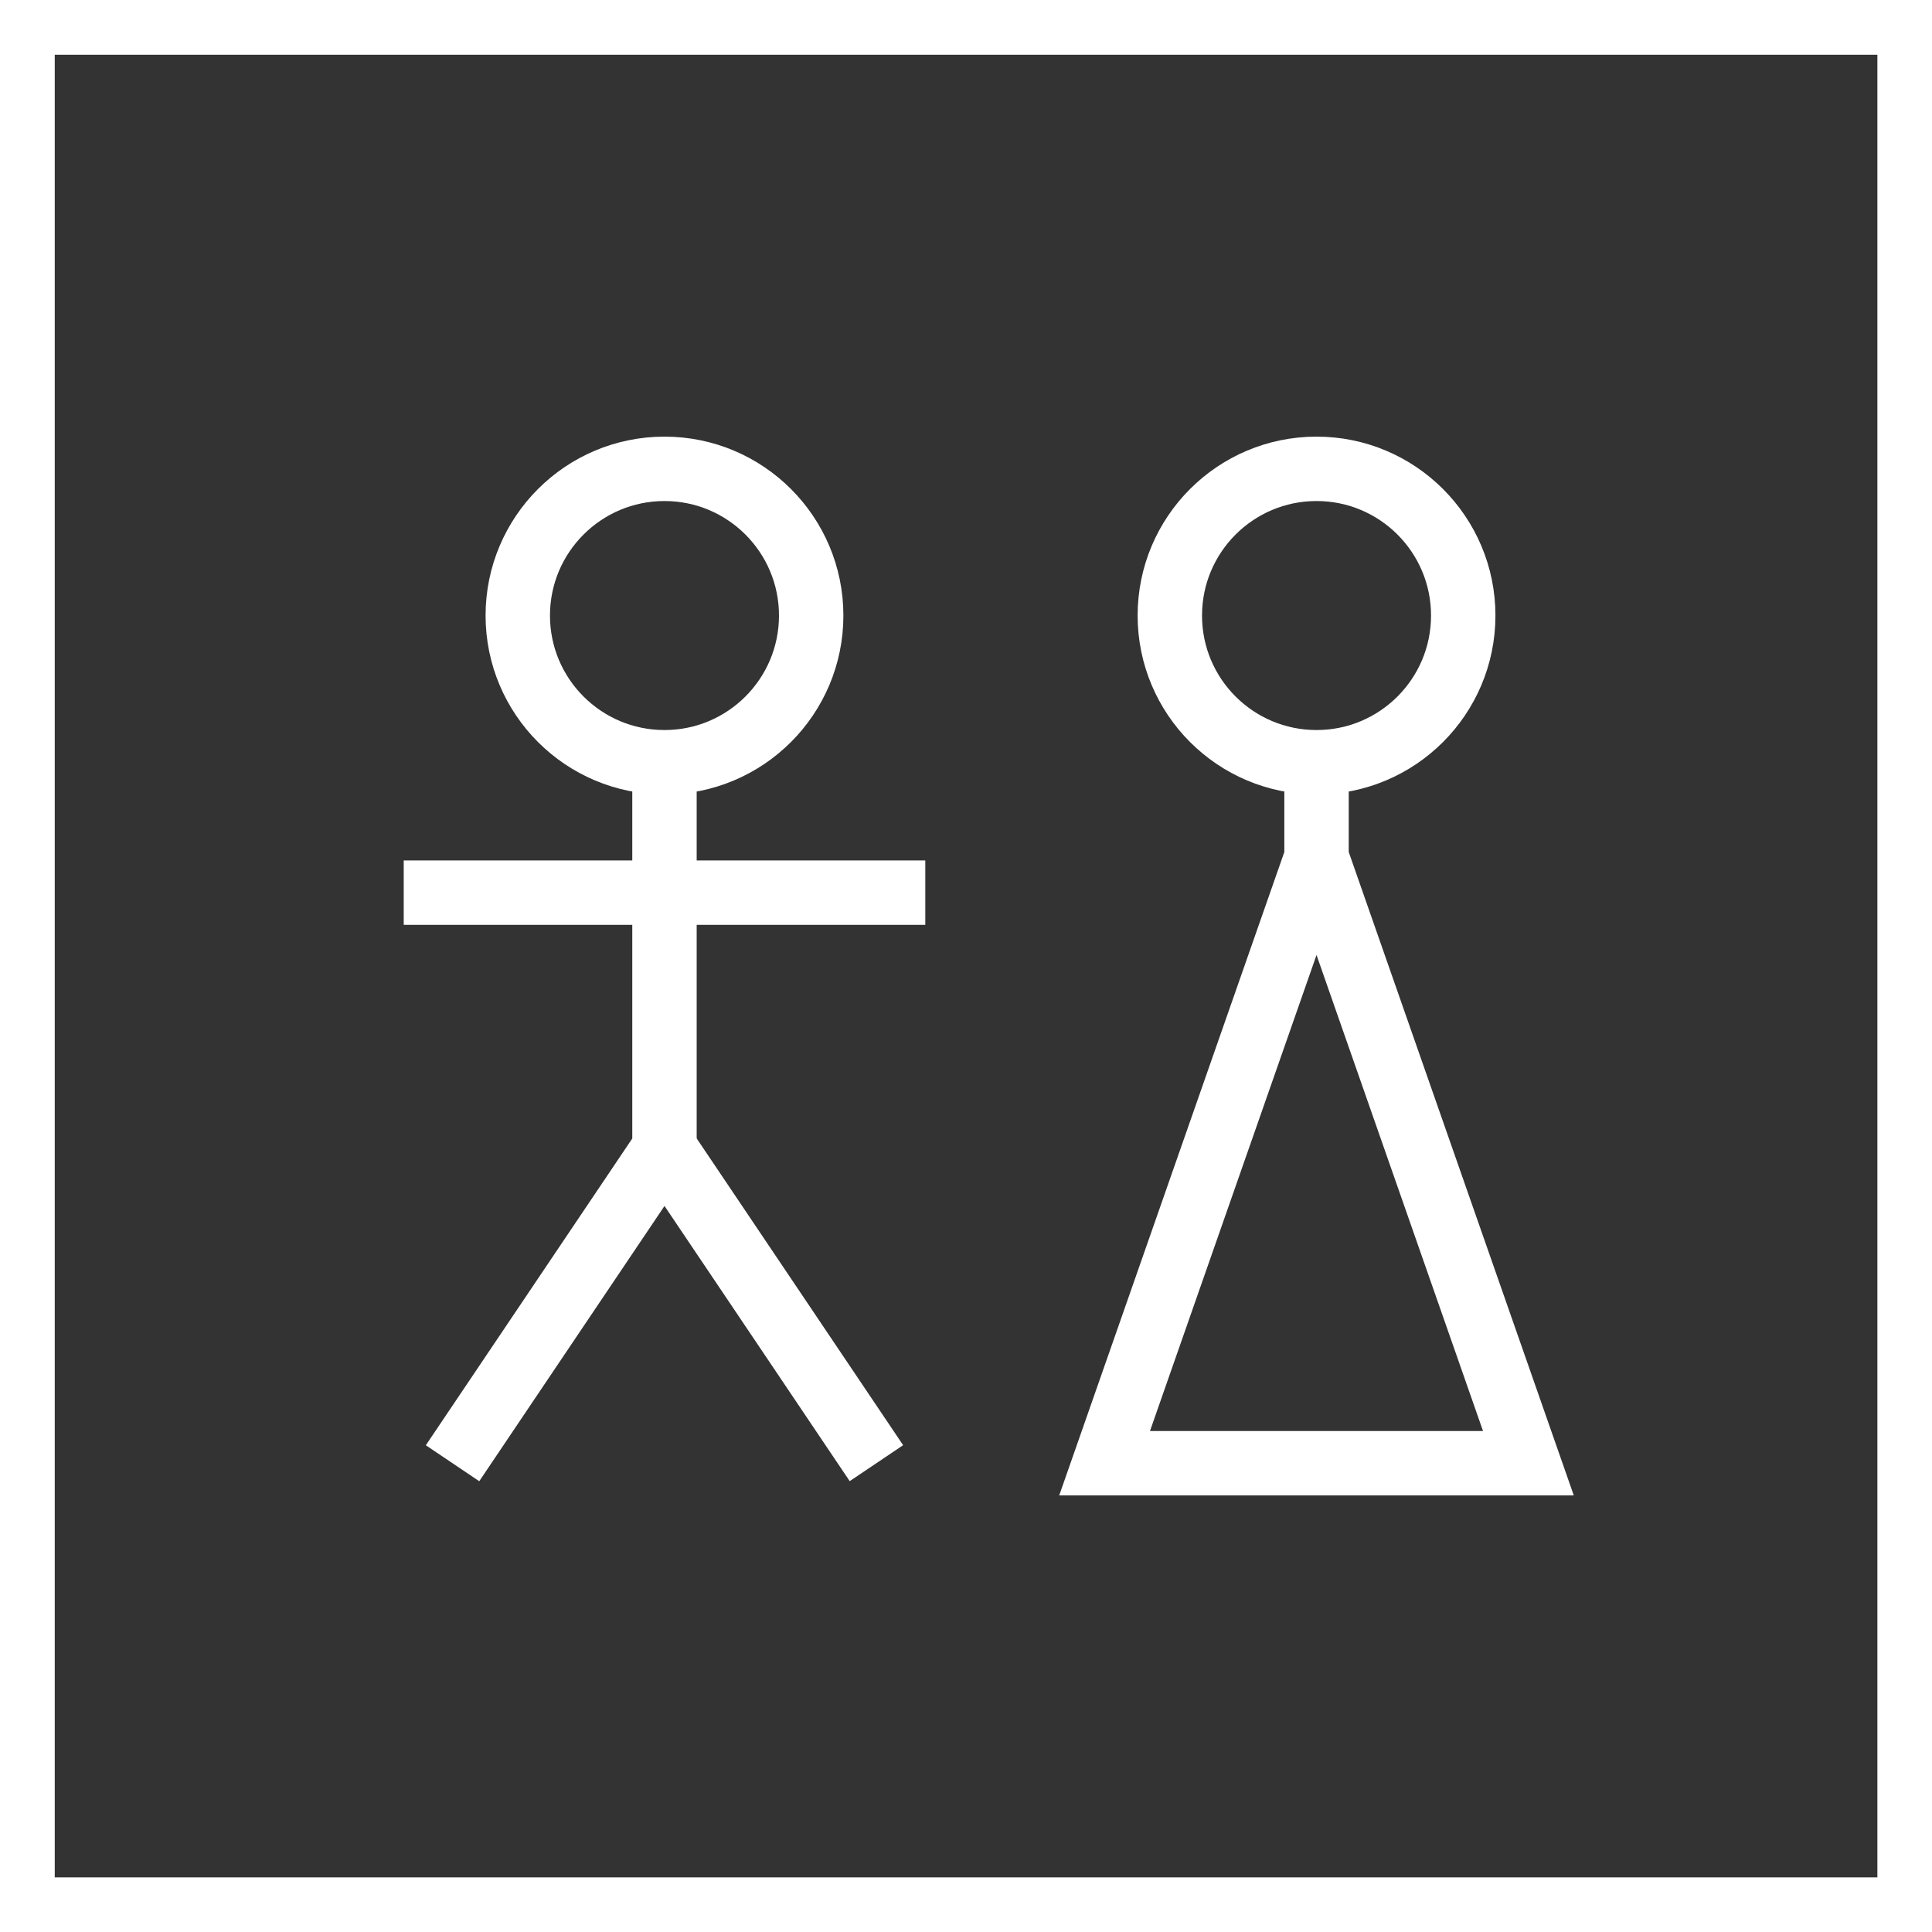
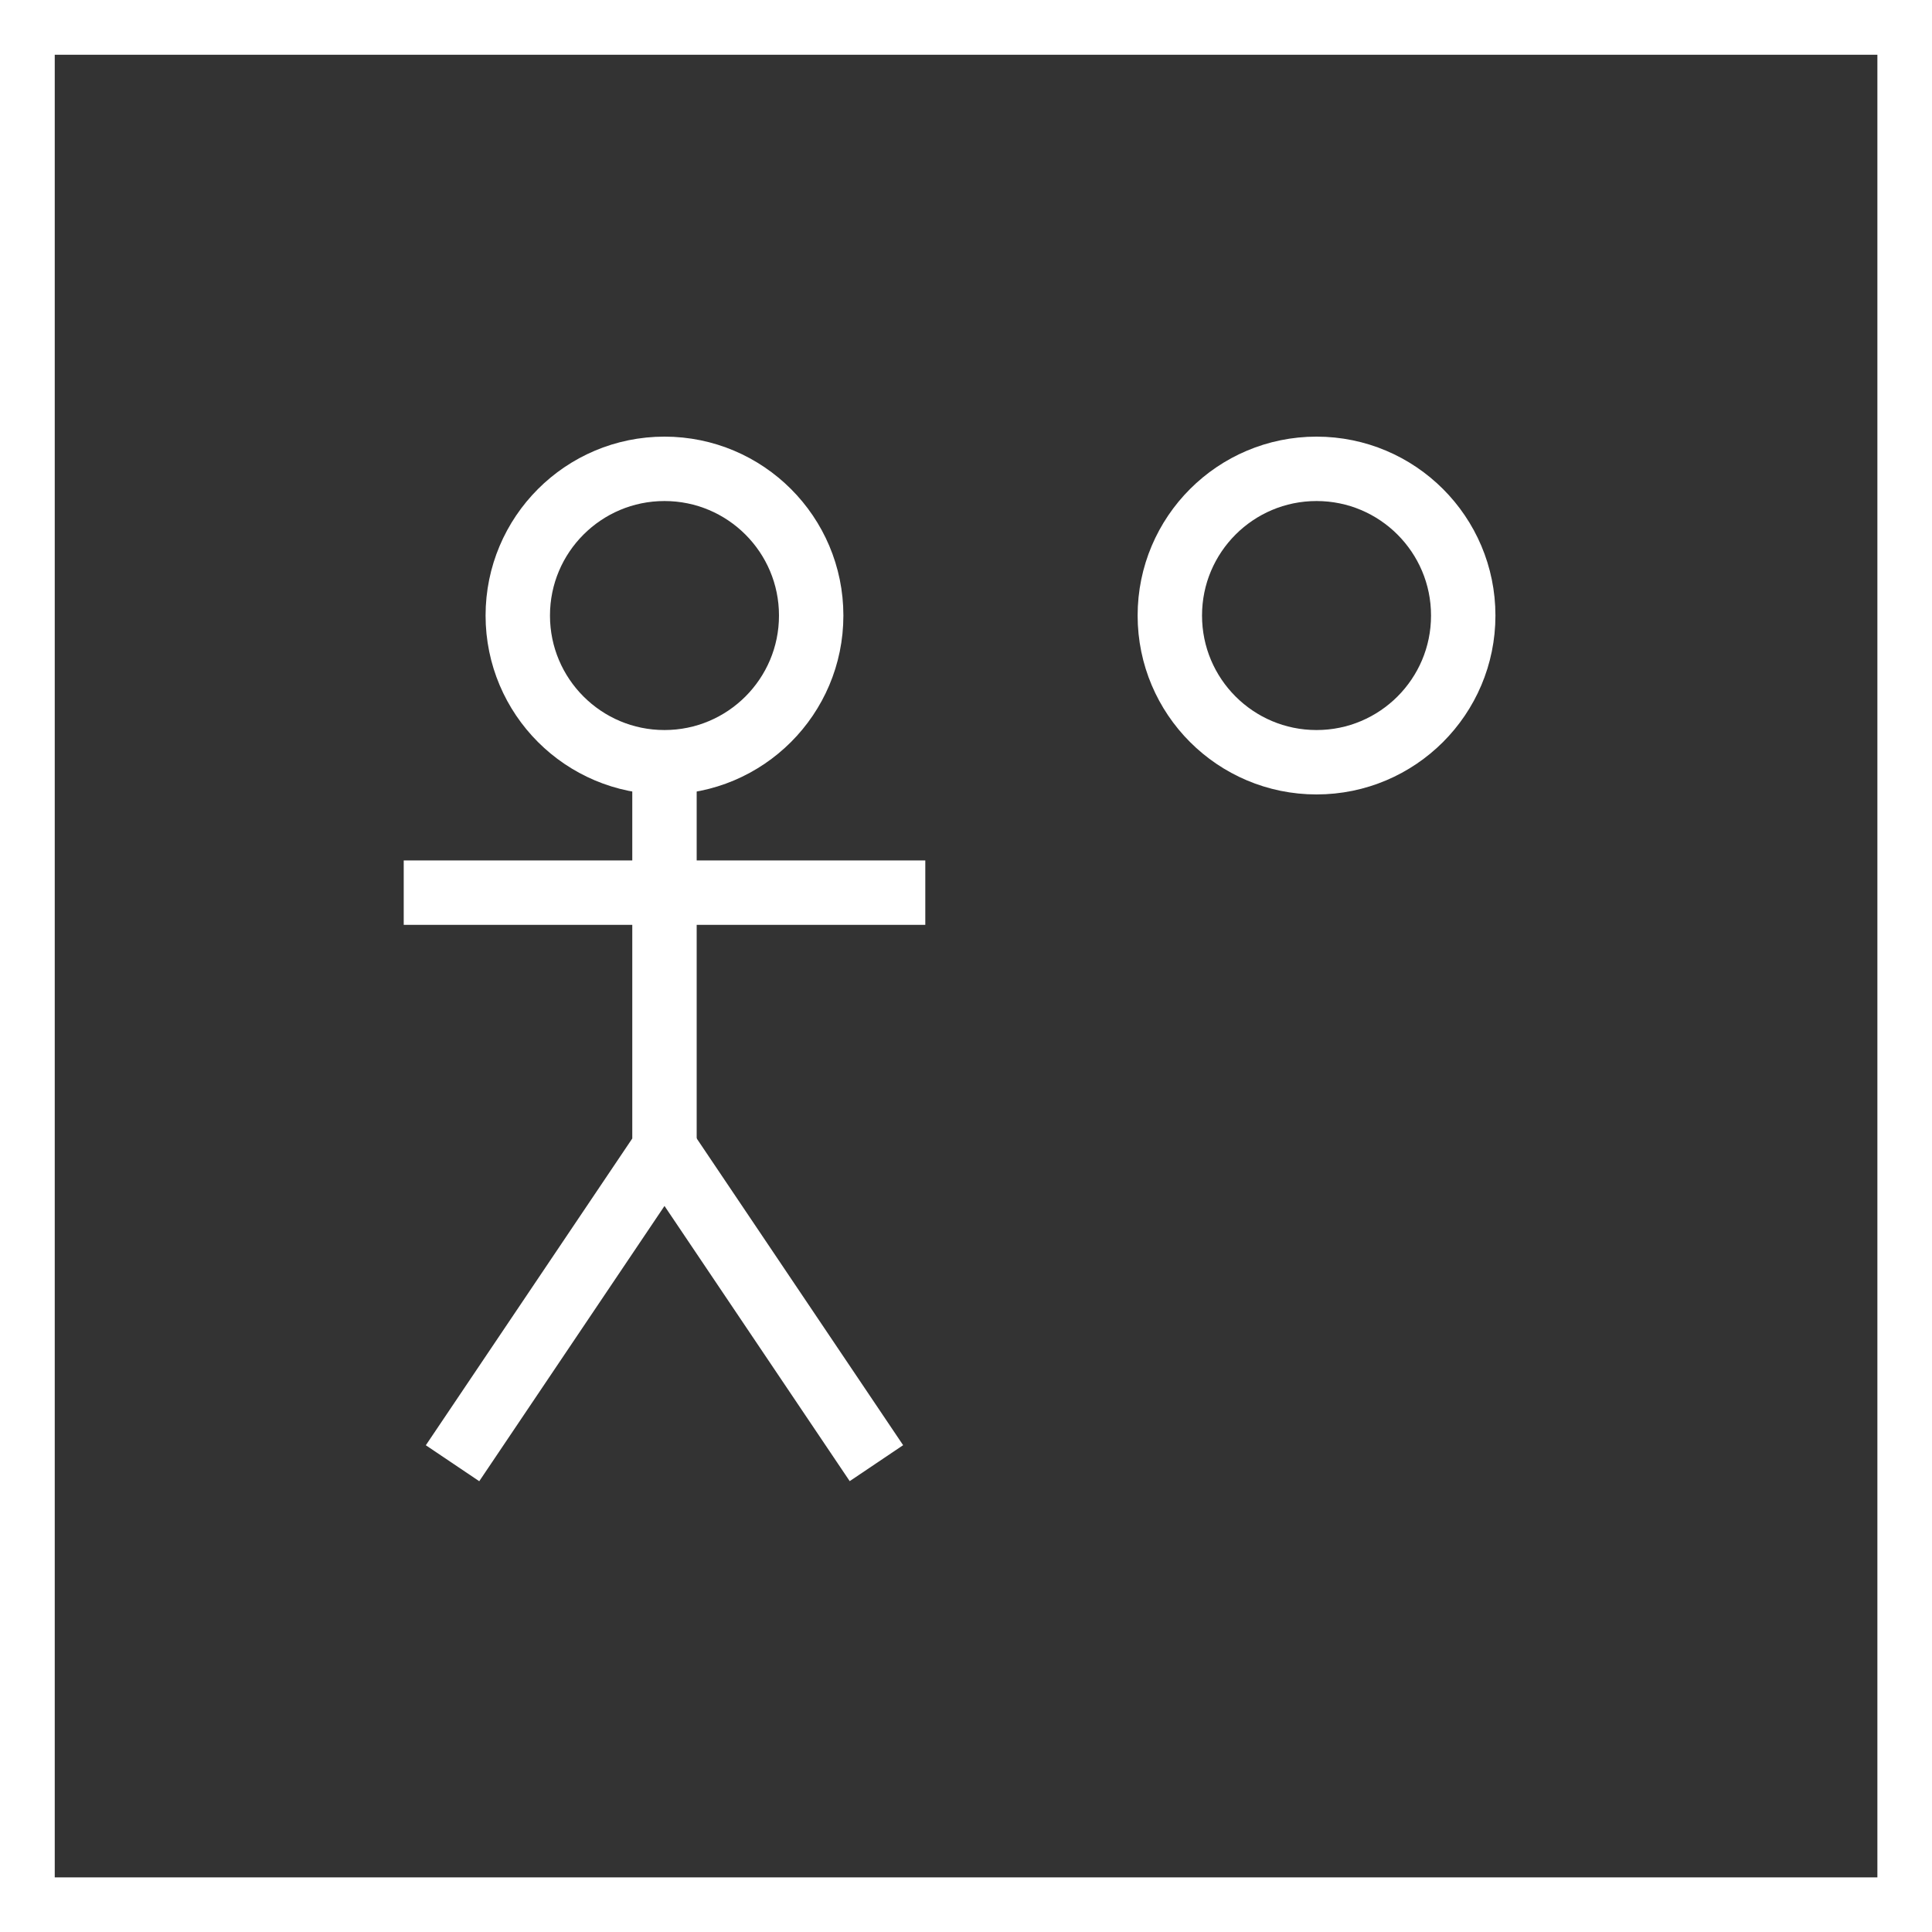
<svg xmlns="http://www.w3.org/2000/svg" width="30" height="30" viewBox="0 0 30 30" fill="none">
  <rect x="0" y="0" width="30" height="30" fill="#333333" stroke="none" />
  <g clip-path="url(#clip0_630_1618)">
    <rect x="0.35" y="0.35" width="29.302" height="29.302" stroke="white" stroke-miterlimit="10" />
    <path d="M10.318 11.836C11.576 11.836 12.596 10.816 12.596 9.558C12.596 8.3 11.576 7.28 10.318 7.28C9.06 7.28 8.04 8.3 8.04 9.558C8.04 10.816 9.06 11.836 10.318 11.836Z" stroke="white" stroke-miterlimit="10" />
    <path d="M10.318 11.837V17.831L7.027 22.721" stroke="white" stroke-miterlimit="10" />
    <path d="M13.609 22.72L10.318 17.83" stroke="white" stroke-miterlimit="10" />
    <path d="M6.269 13.861H14.368" stroke="white" stroke-miterlimit="10" />
    <path d="M20.443 11.836C21.701 11.836 22.721 10.816 22.721 9.558C22.721 8.3 21.701 7.28 20.443 7.28C19.185 7.28 18.165 8.3 18.165 9.558C18.165 10.816 19.185 11.836 20.443 11.836Z" stroke="white" stroke-miterlimit="10" />
-     <path d="M20.443 11.837V13.315L17.152 22.721H23.733L20.443 13.315" stroke="white" stroke-miterlimit="10" />
  </g>
  <defs>
    <clipPath id="clip0_630_1618">
      <rect width="30" height="30" fill="white" />
    </clipPath>
  </defs>
</svg>